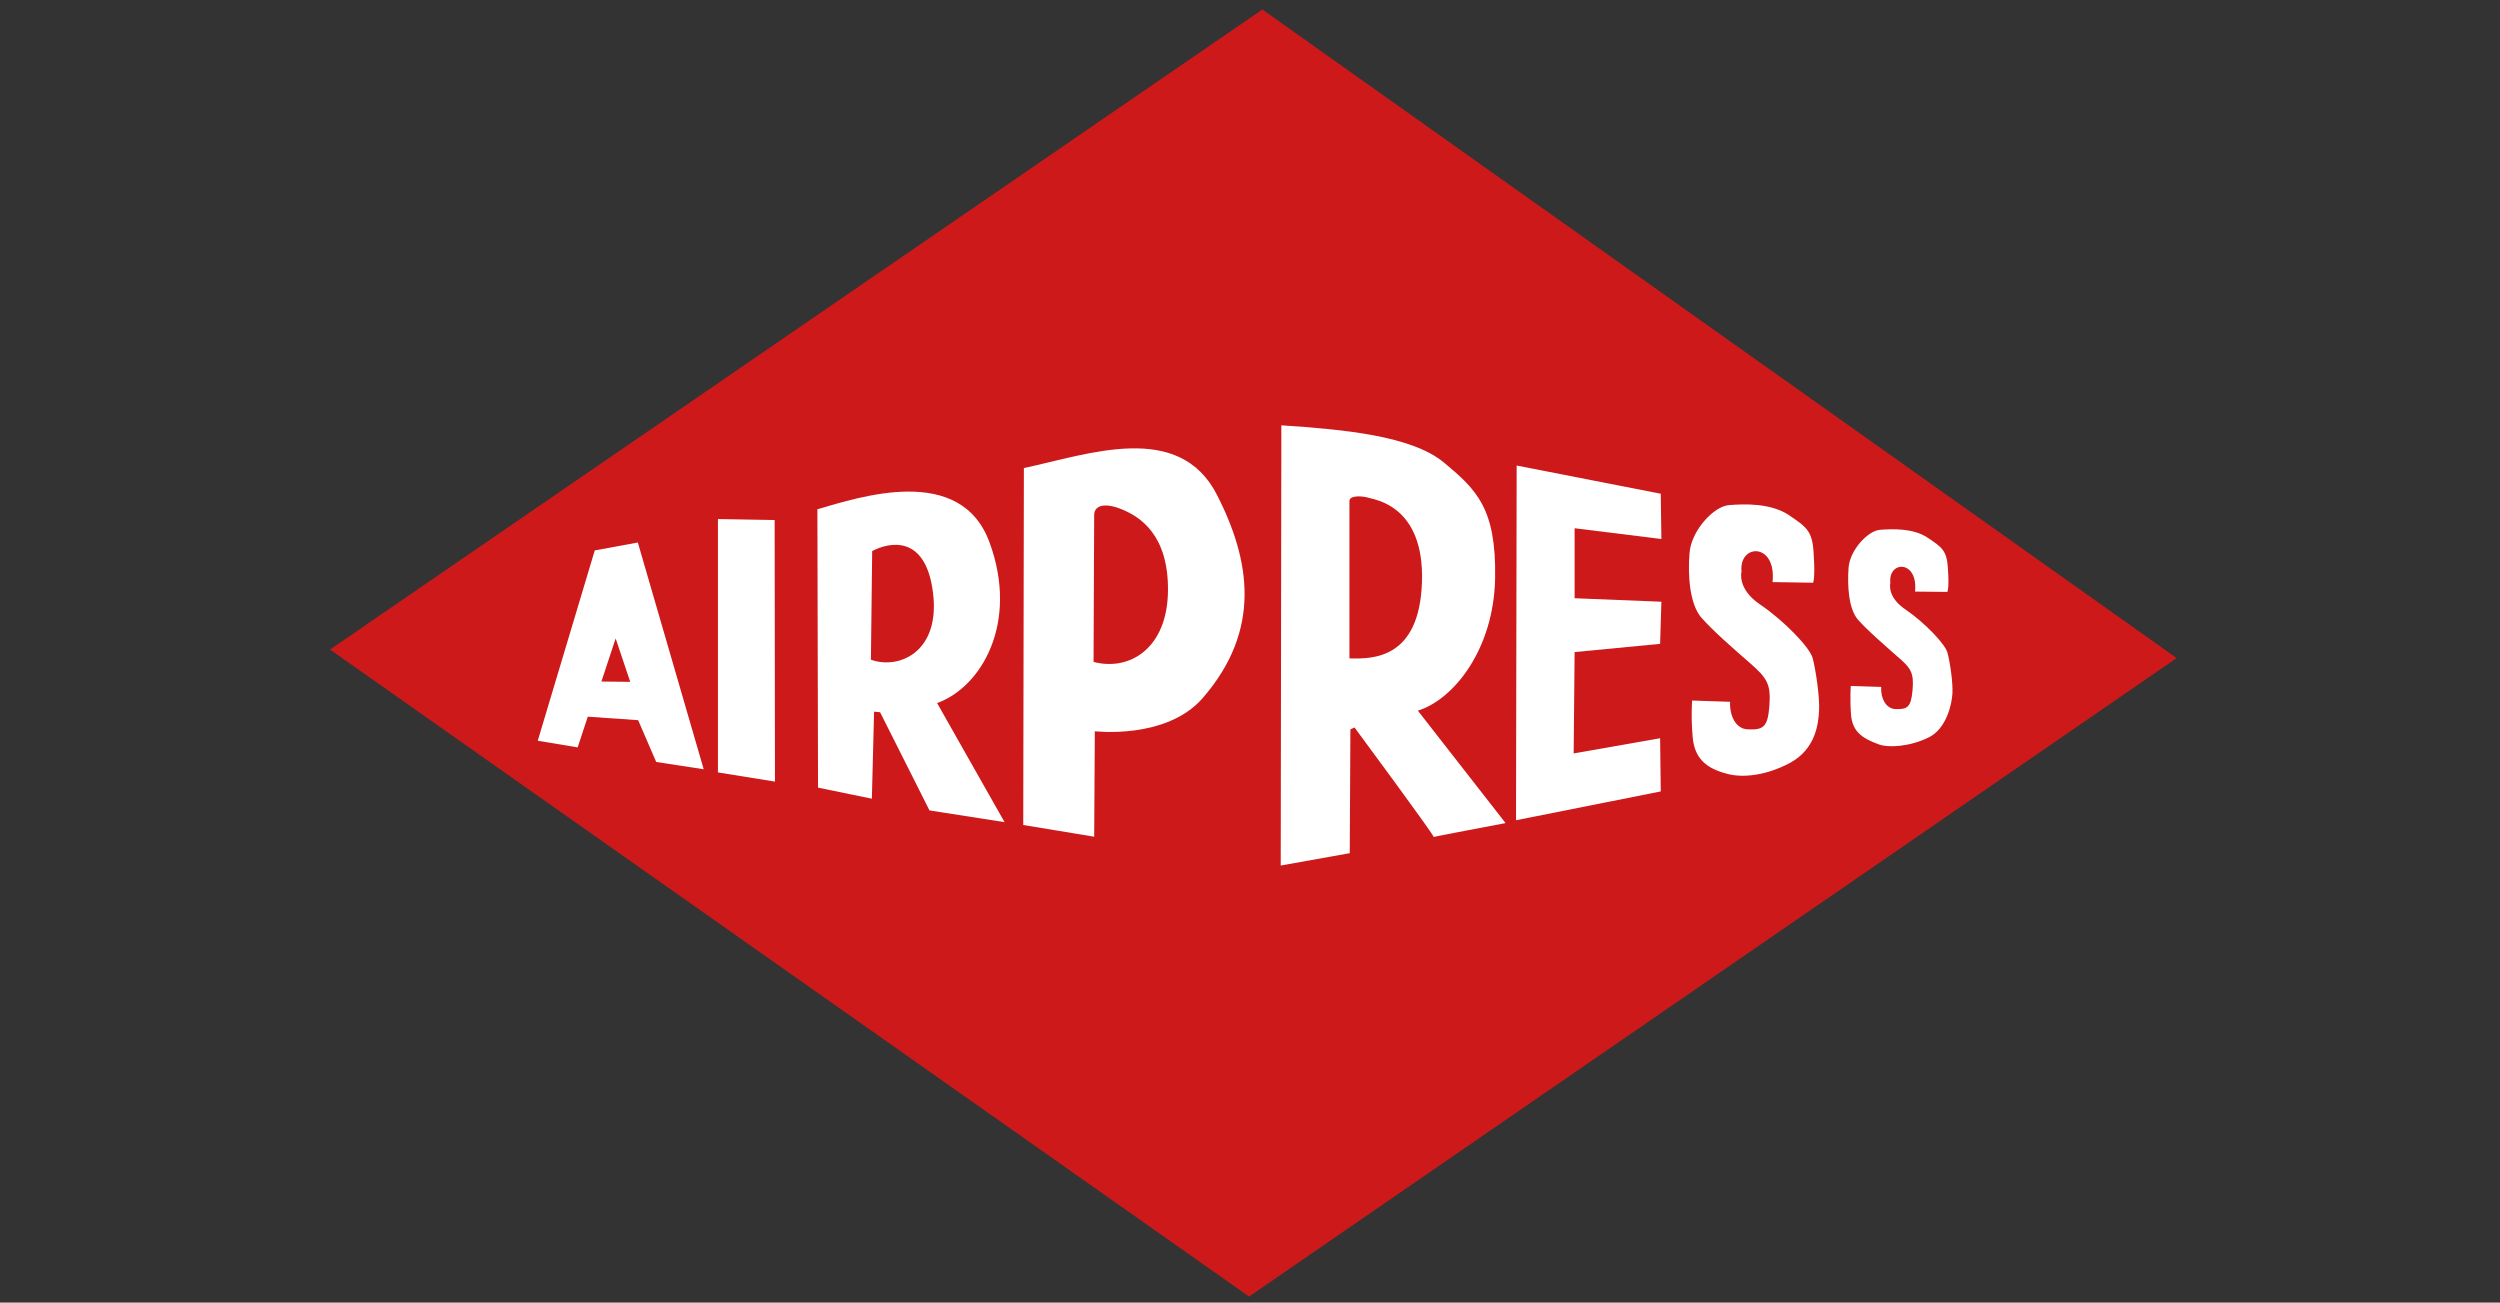
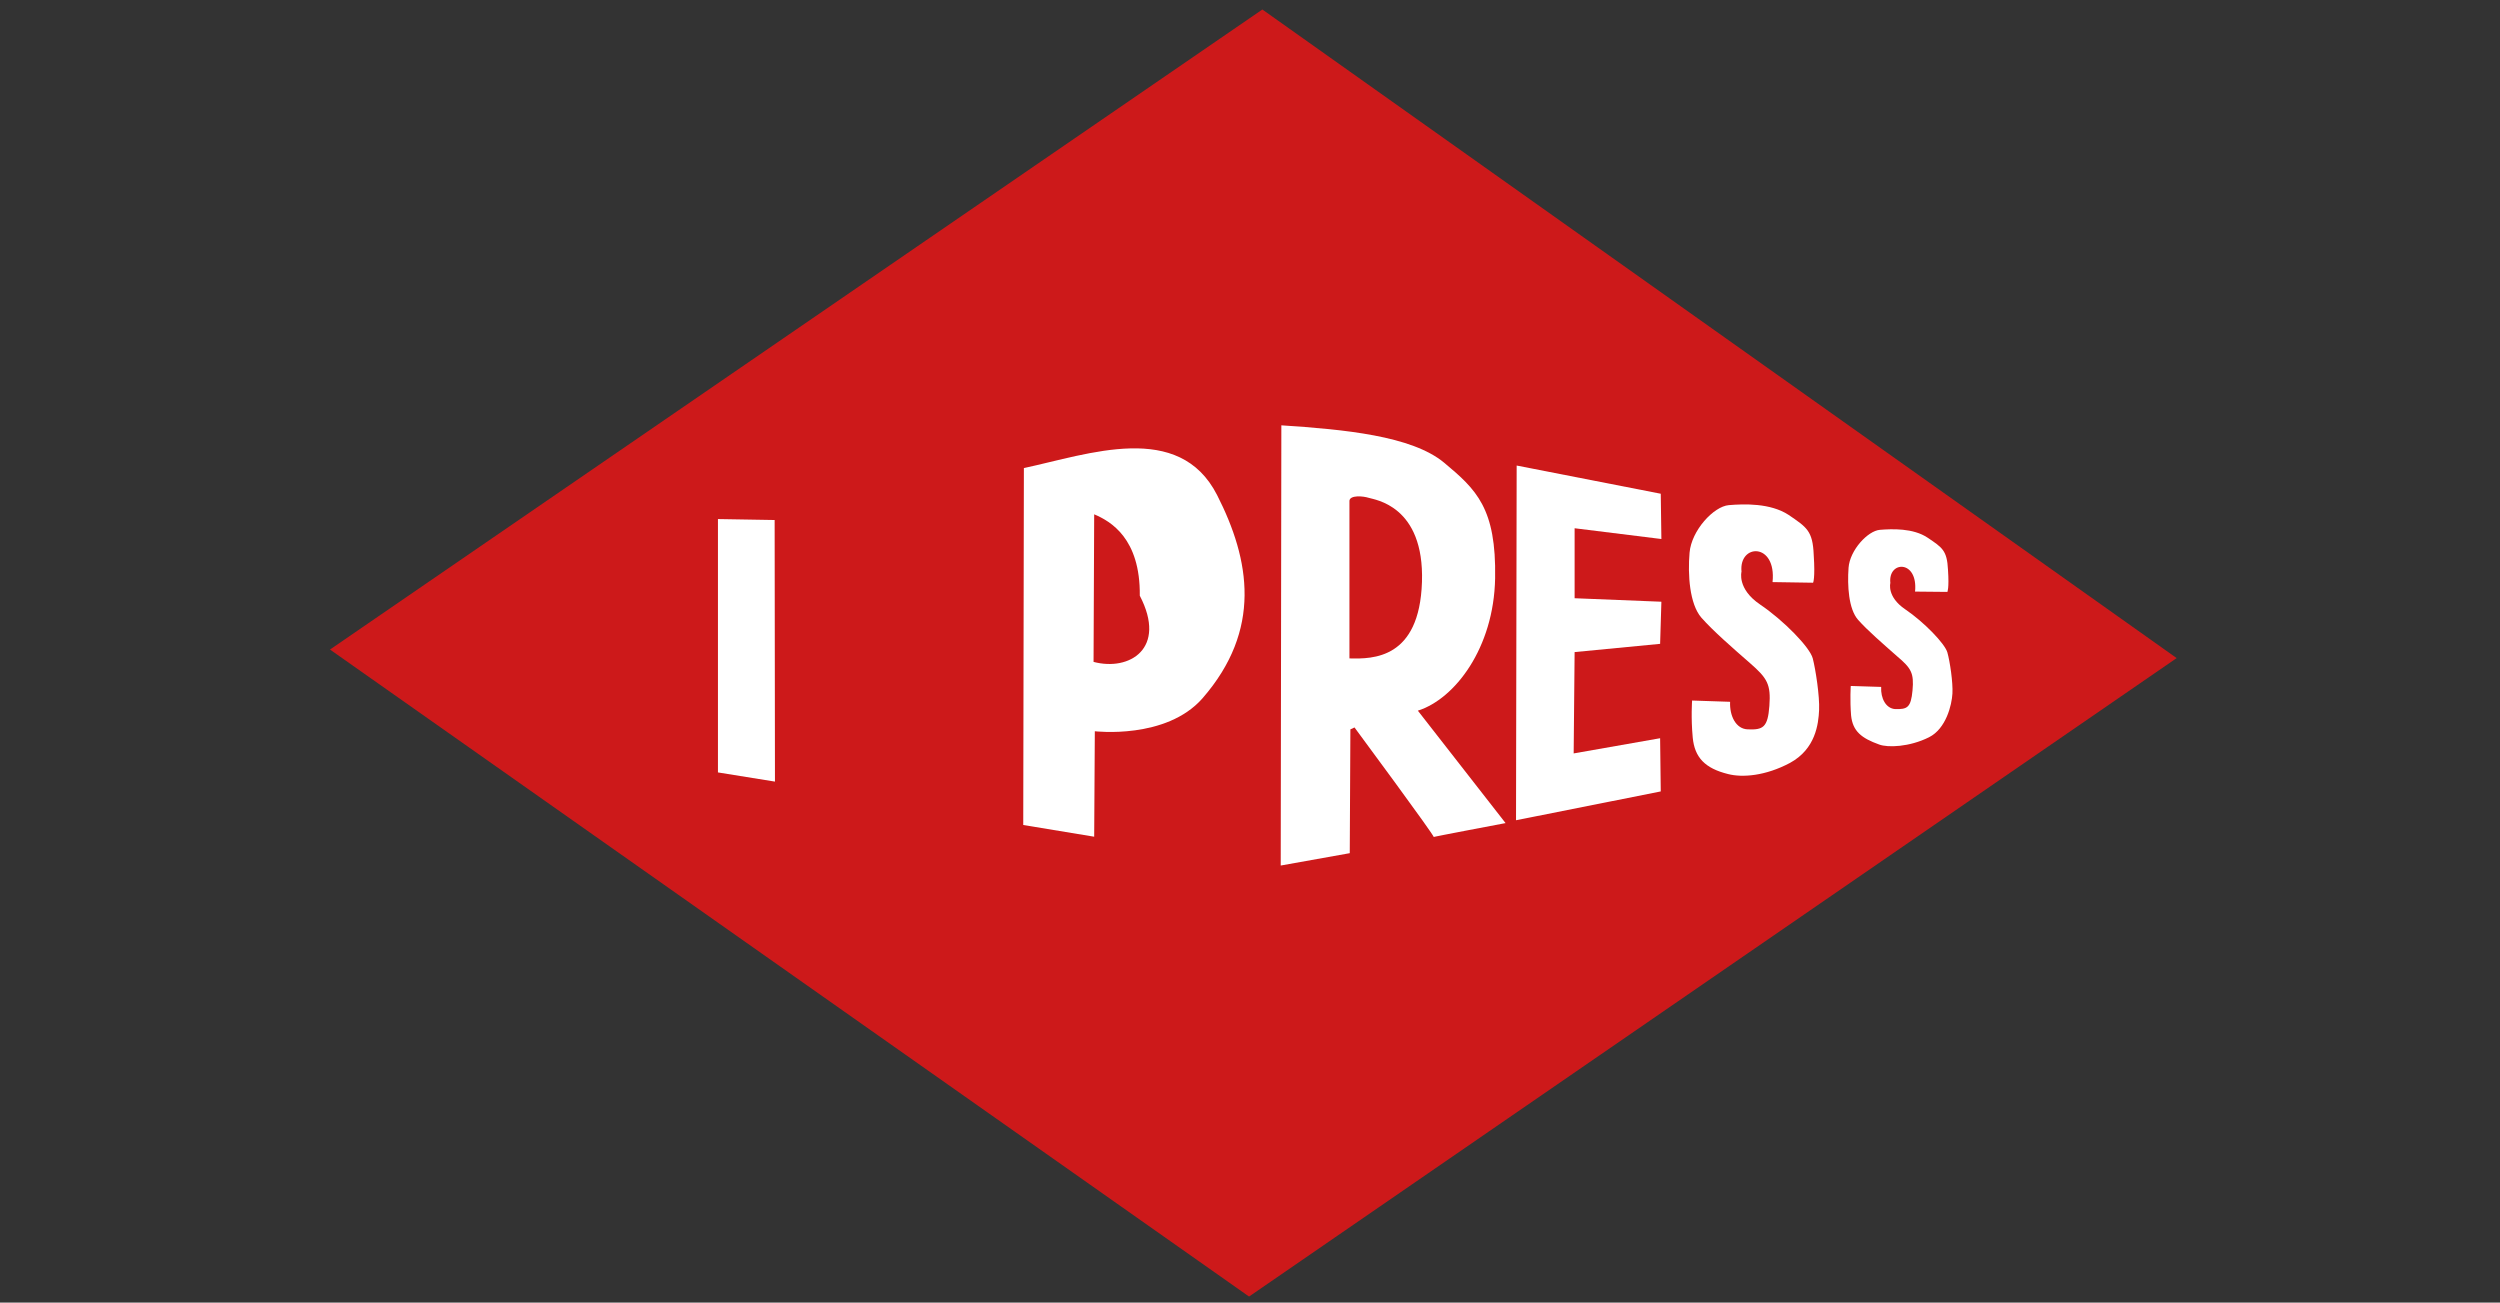
<svg xmlns="http://www.w3.org/2000/svg" id="Layer_1" x="0px" y="0px" viewBox="0 0 789.4 411.3" style="enable-background:new 0 0 789.4 411.3;" xml:space="preserve">
  <rect x="0" y="0" width="789.4" height="411.3" fill="#333333" stroke="none" />
  <style type="text/css"> .st0{fill:#CD191A;} .st1{fill:#FFFFFF;} .st2{fill-rule:evenodd;clip-rule:evenodd;fill:#FFFFFF;} .st3{fill-rule:evenodd;clip-rule:evenodd;fill:#CD191A;} </style>
  <polygon class="st0" points="104.2,205.1 104.2,205.1 398.6,3 687.3,207.8 394.4,409.4 " />
-   <polygon class="st1" points="207.2,240.6 201.5,227.4 185.6,226.3 182.4,236 169.8,233.9 187.8,173.8 201.4,171.3 222.2,242.9 " />
  <polygon class="st0" points="189.9,215.2 194.4,201.6 199,215.3 " />
  <polygon class="st1" points="226.7,243.9 226.7,163.9 244.6,164.2 244.7,246.8 " />
-   <path class="st2" d="M258.3,248.7l-0.2-87.9c13.2-3.8,45.3-14.6,54.4,10.6c9.2,25.2-2.5,45.5-16.6,50.6l21.3,37.6l-23.7-3.7 l-15.6-31l-1.9-0.2l-0.7,27.5L258.3,248.7z" />
-   <path class="st3" d="M275,208.3l0.4-34.3c5.5-2.9,16.9-5.2,19.2,13.1C297,206,283.7,211.5,275,208.3" />
  <path class="st2" d="M323.1,260.5l0.2-112.7c20.5-4.4,49-15,61,8.5c10.5,20.6,14.2,42.6-4.6,64.2c-11.5,13.1-34,10.4-34,10.4 l-0.2,33.3L323.1,260.5z" />
-   <path class="st3" d="M345.3,209l0.2-46.6c0.2-3,3.7-3.7,8.9-1.5c5.2,2.2,14.6,7.6,14.4,25.7C368.6,204.8,356.6,212,345.3,209" />
+   <path class="st3" d="M345.3,209l0.2-46.6c5.2,2.2,14.6,7.6,14.4,25.7C368.6,204.8,356.6,212,345.3,209" />
  <path class="st2" d="M404.4,273.3l0.2-139c19.8,1.3,41.2,3.3,51.4,11.8c10.2,8.5,16.5,14.4,16.1,36.5c-0.4,22-12.7,38.1-24.4,41.8 l27.7,35.5c0,0-23.3,4.4-22.7,4.4c0.6,0-25-34.6-25-34.6l-1.3,0.6l-0.2,39.1L404.4,273.3z" />
  <path class="st3" d="M426.1,207.9v-49.8c0.2-1.8,4.2-1.5,6.1-0.9c1.8,0.6,17.6,2.4,16.8,26.6C448.2,208.1,433.5,208.1,426.1,207.9" />
  <polygon class="st2" points="478.9,147 524.4,155.9 524.6,170.2 497.2,166.8 497.2,188.9 524.6,190 524.2,203.3 497.2,205.9 496.9,237.9 524.2,233.1 524.4,249.9 478.7,259 " />
  <path class="st2" d="M572.5,184l-12.8-0.2c1.3-12.6-10.7-12.2-9.8-3.3c0,0-1.5,5.4,5.9,10.4c7.4,5,15.7,13.5,16.6,17 c0.9,3.5,2.2,11.9,2,16.3c-0.2,4.4-1.1,12.3-9.2,16.7c-7.7,4.1-15,4.7-19.6,3.5c-7.2-1.8-10.5-5.2-11.1-11.5 c-0.6-6.3-0.2-11.7-0.2-11.7l12,0.4c-0.2,4.4,1.8,8.6,5.6,8.7c4.8,0.2,6.3-0.6,6.8-7.4c0.5-6.8-0.6-8.7-6.1-13.5 c-5.5-4.8-11.7-10.2-15.4-14.4c-3.7-4.3-4.3-13.5-3.7-20.5c0.6-7,7.6-14.6,12.4-15c4.8-0.4,13.1-0.7,18.9,3.1 c5.7,3.9,7.6,5,7.9,12.6C573.2,182.7,572.5,184,572.5,184" />
  <path class="st2" d="M614.9,186.9l-10.2-0.1c1-10.1-8.6-9.8-7.8-2.7c0,0-1.2,4.3,4.7,8.3c5.9,4,12.5,10.8,13.3,13.6 c0.8,2.8,1.8,9.5,1.6,13c-0.2,3.6-2,11.1-7.4,13.8c-6.2,3.1-13,3.3-15.7,2.3c-5.6-2-8.4-4.2-8.9-9.2c-0.4-5-0.1-9.3-0.1-9.3l9.6,0.3 c-0.2,3.6,1.5,6.8,4.4,7c3.8,0.1,5-0.4,5.5-5.9c0.5-5.5-0.4-7-4.9-10.8c-4.4-3.9-9.3-8.1-12.3-11.5c-3-3.4-3.4-10.8-3-16.4 c0.4-5.6,6.1-11.7,9.9-12c3.8-0.3,10.5-0.6,15.1,2.5c4.6,3.1,6.1,4,6.4,10.1C615.5,185.9,614.9,186.9,614.9,186.9" />
</svg>